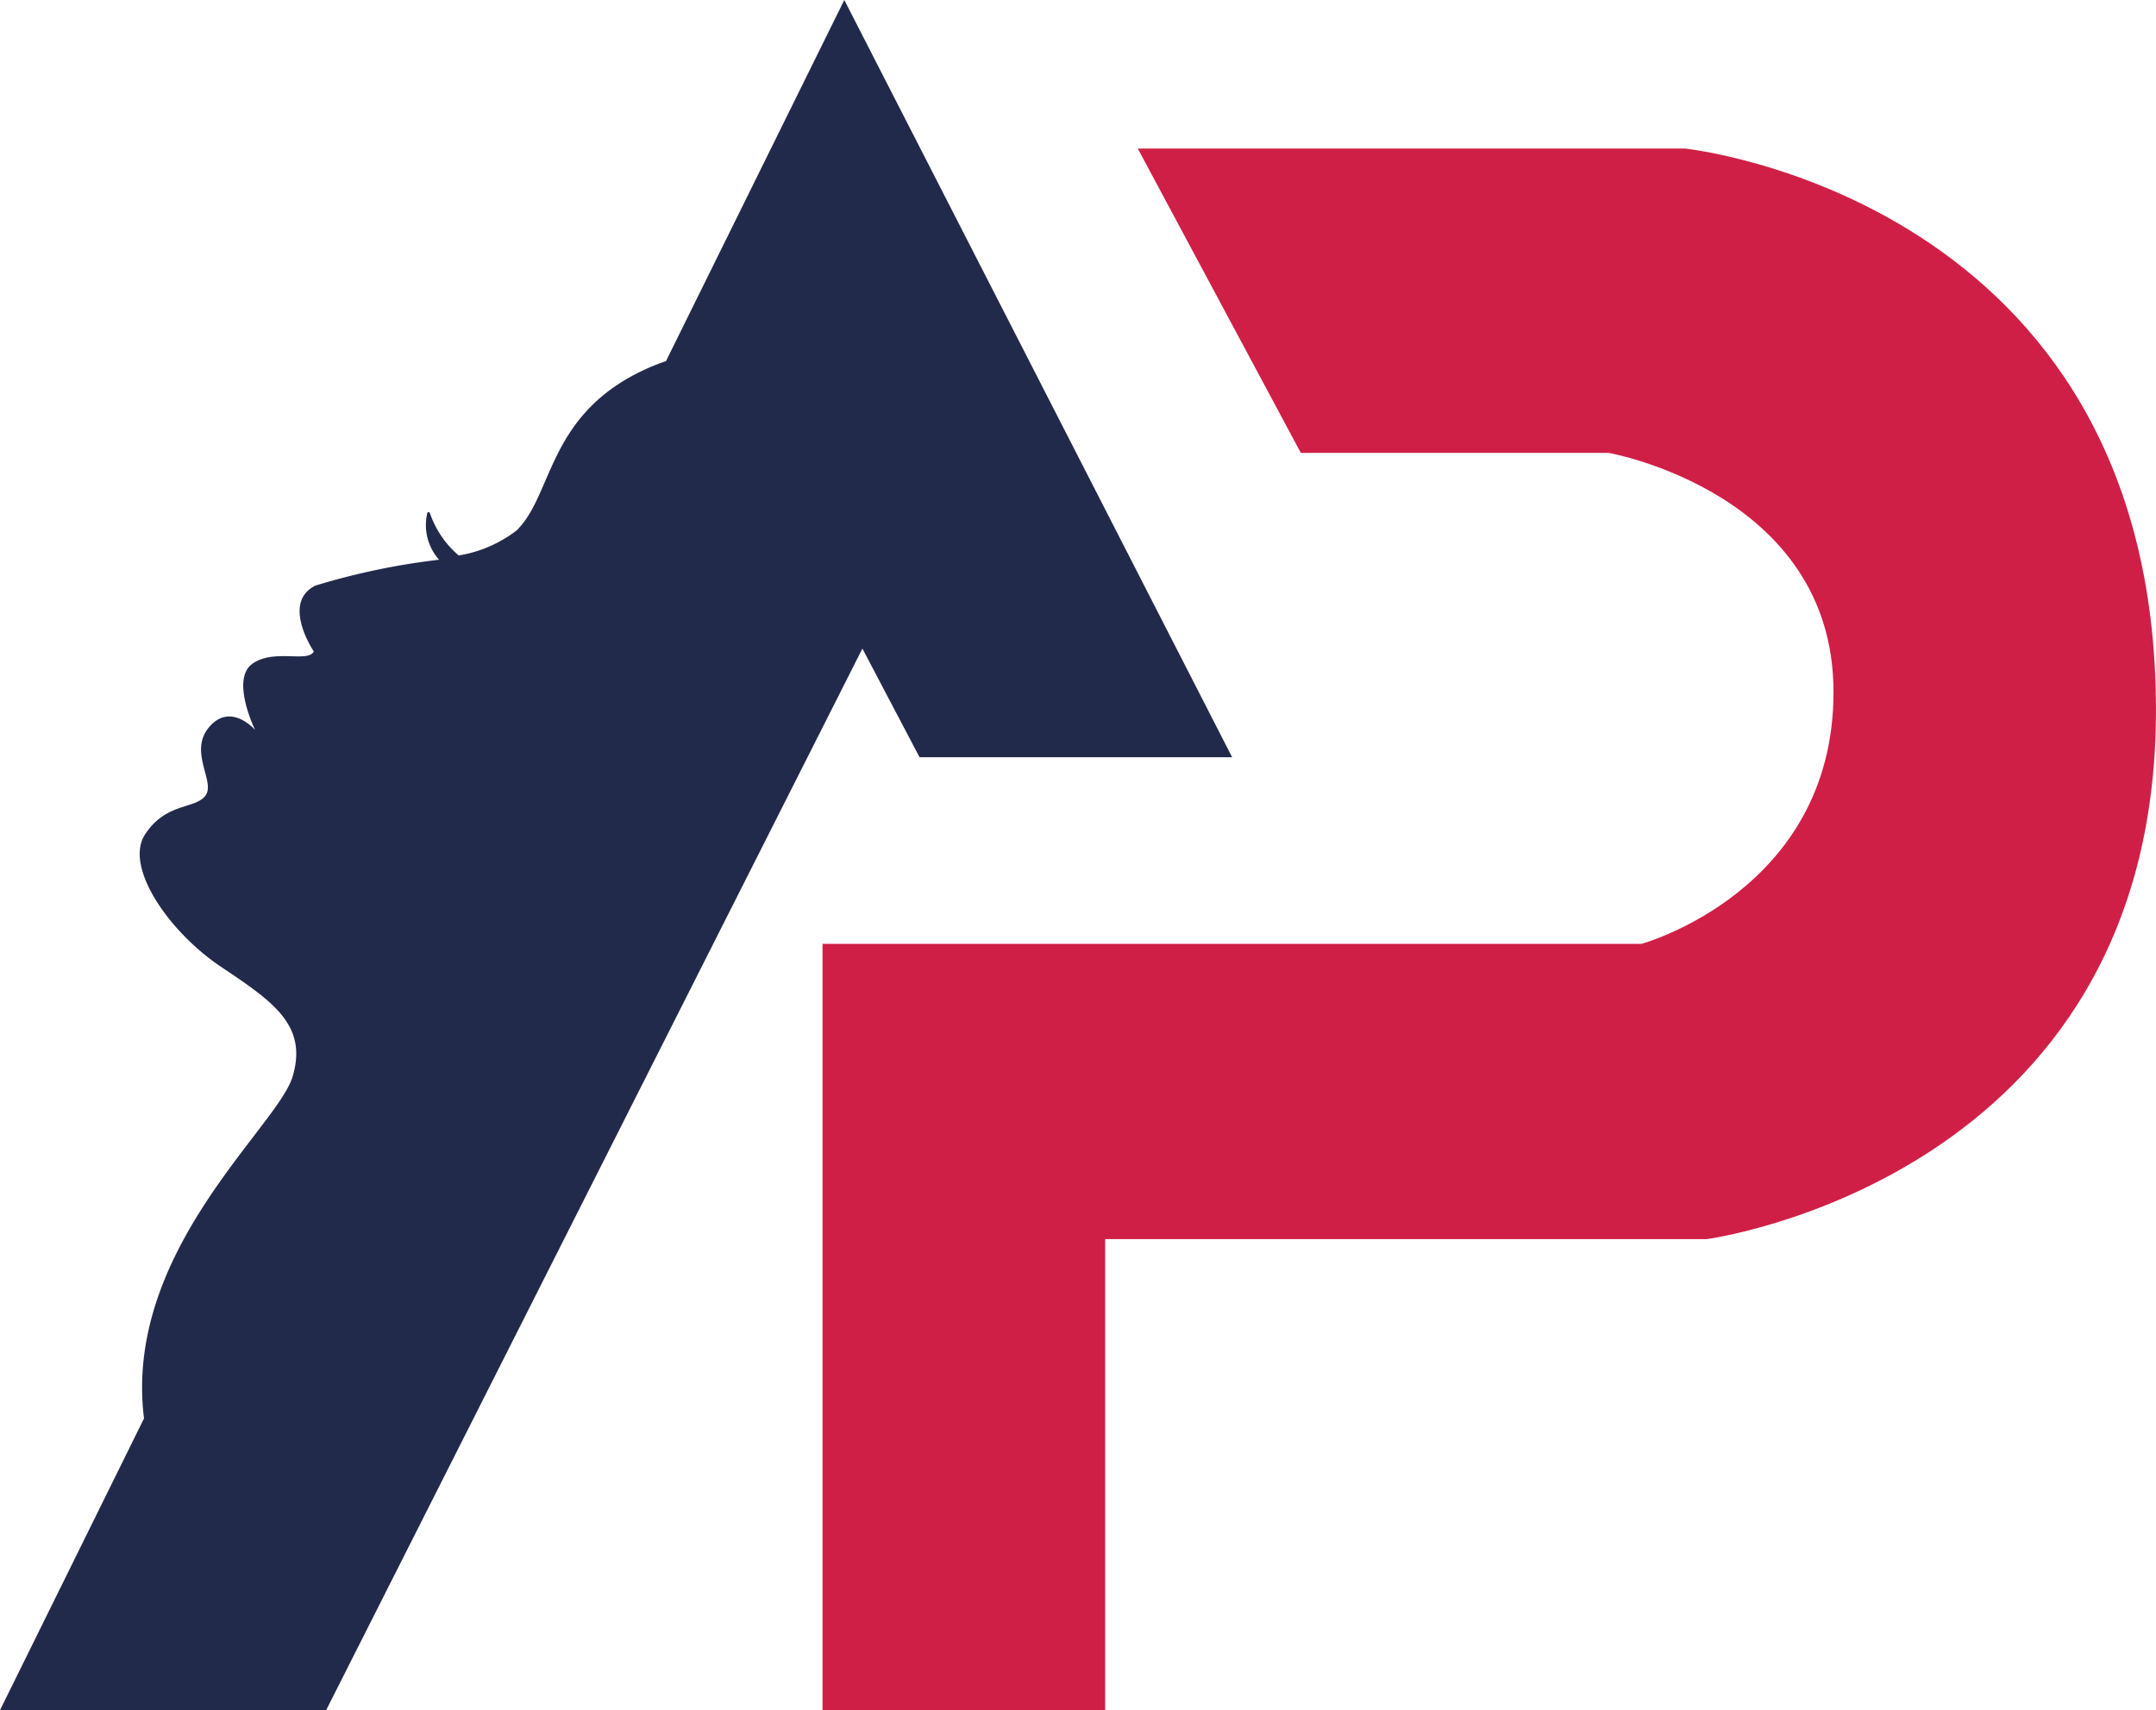
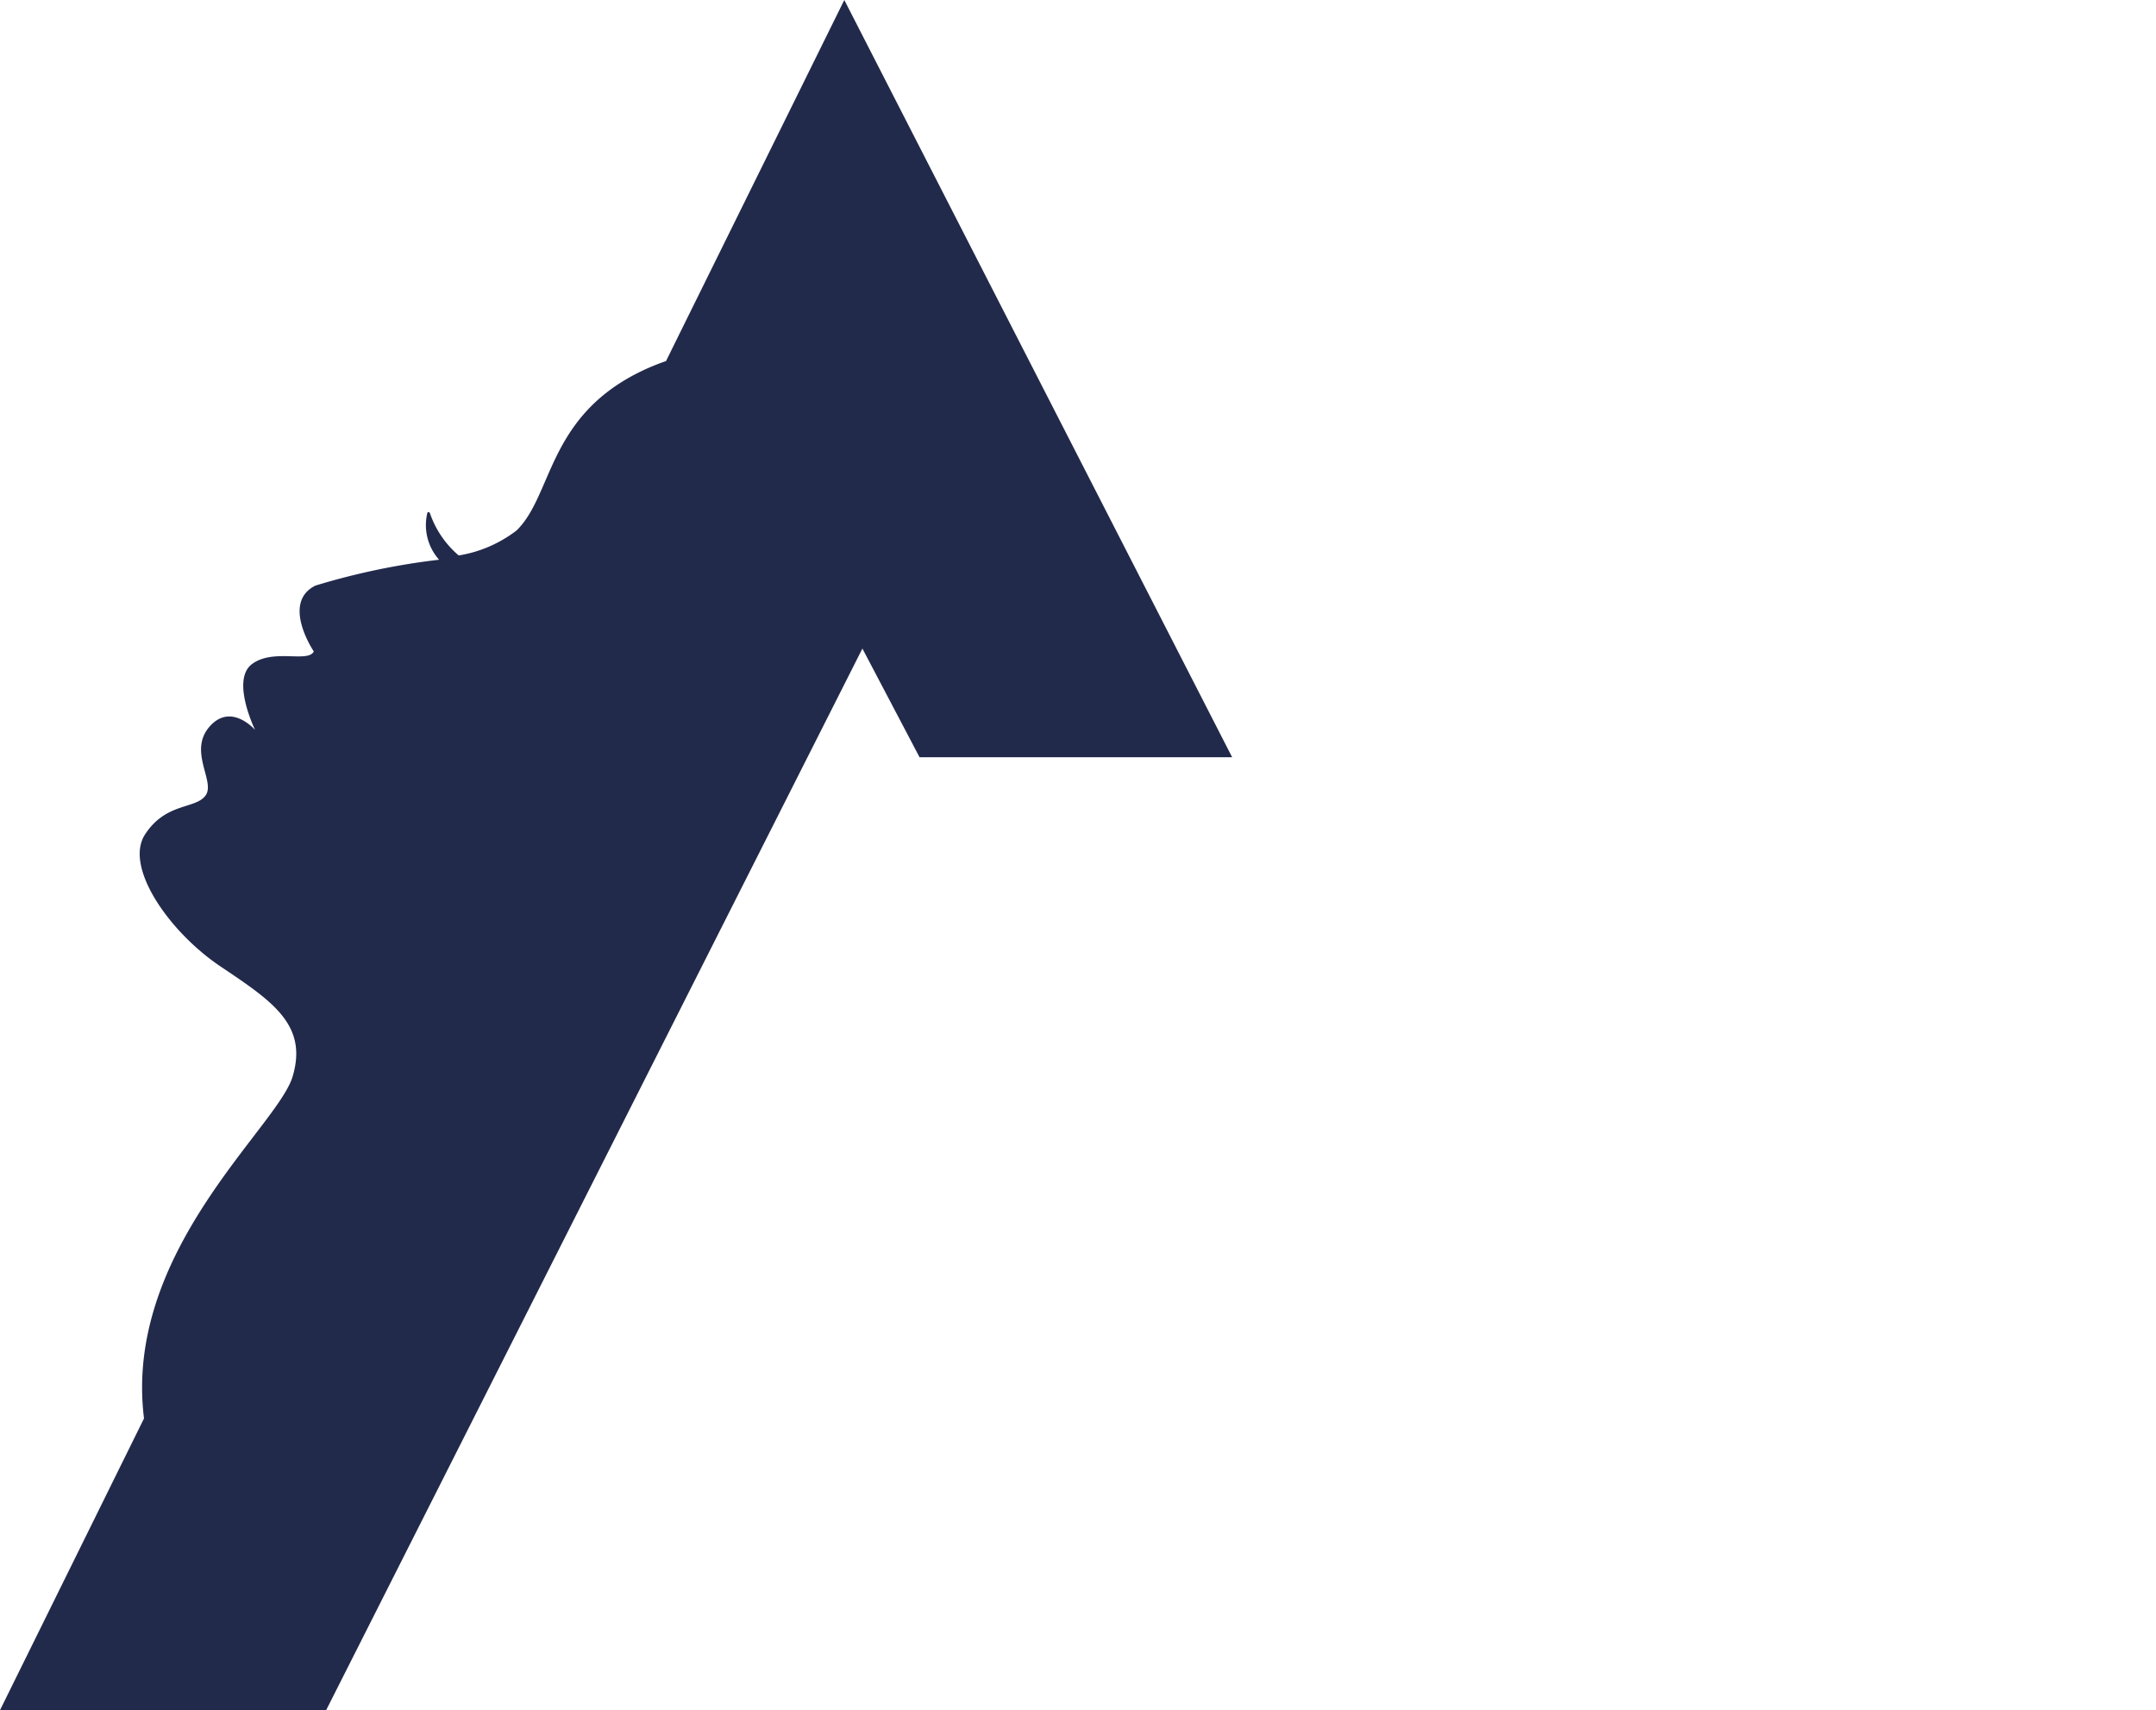
<svg xmlns="http://www.w3.org/2000/svg" width="66.667" height="52.885" viewBox="0 0 66.667 52.885">
  <defs>
    <clipPath id="clip-path">
      <rect id="Rectangle_1" data-name="Rectangle 1" width="66.667" height="52.885" transform="translate(0 0)" fill="none" />
    </clipPath>
  </defs>
  <g id="Group_2" data-name="Group 2" transform="translate(0 0)">
    <g id="Group_1" data-name="Group 1" clip-path="url(#clip-path)">
-       <path id="Path_1" data-name="Path 1" d="M25.434,29.692V52.885h8.739V38.319h18.6s13.893-1.848,13.893-16.358C66.666,6.107,52.1,4.594,52.1,4.594H35.182l5.042,9.412h9.524s6.947,1.232,6.947,7.395-5.939,7.787-5.939,7.787H25.434Z" fill="#d01f46" />
      <path id="Path_2" data-name="Path 2" d="M26.107,0,20.594,11.166a6.964,6.964,0,0,0-.937.4c-2.726,1.416-2.582,3.758-3.681,4.836a3.984,3.984,0,0,1-1.792.775,2.99,2.99,0,0,1-.891-1.31c-.011-.034-.071-.049-.08,0a1.608,1.608,0,0,0,.364,1.442,21.709,21.709,0,0,0-3.824.8c-1.069.53-.05,2.036-.05,2.036-.174.362-1.262-.1-1.915.394s.1,2.034.1,2.034-.746-.866-1.411-.1.193,1.695-.12,2.126-1.225.207-1.874,1.208.744,3.01,2.333,4.078,2.719,1.8,2.229,3.415c-.473,1.561-5.232,5.41-4.592,10.564L0,52.885H10.085L26.667,20.056l1.767,3.361H38.1Z" fill="#222a4b" />
    </g>
  </g>
</svg>